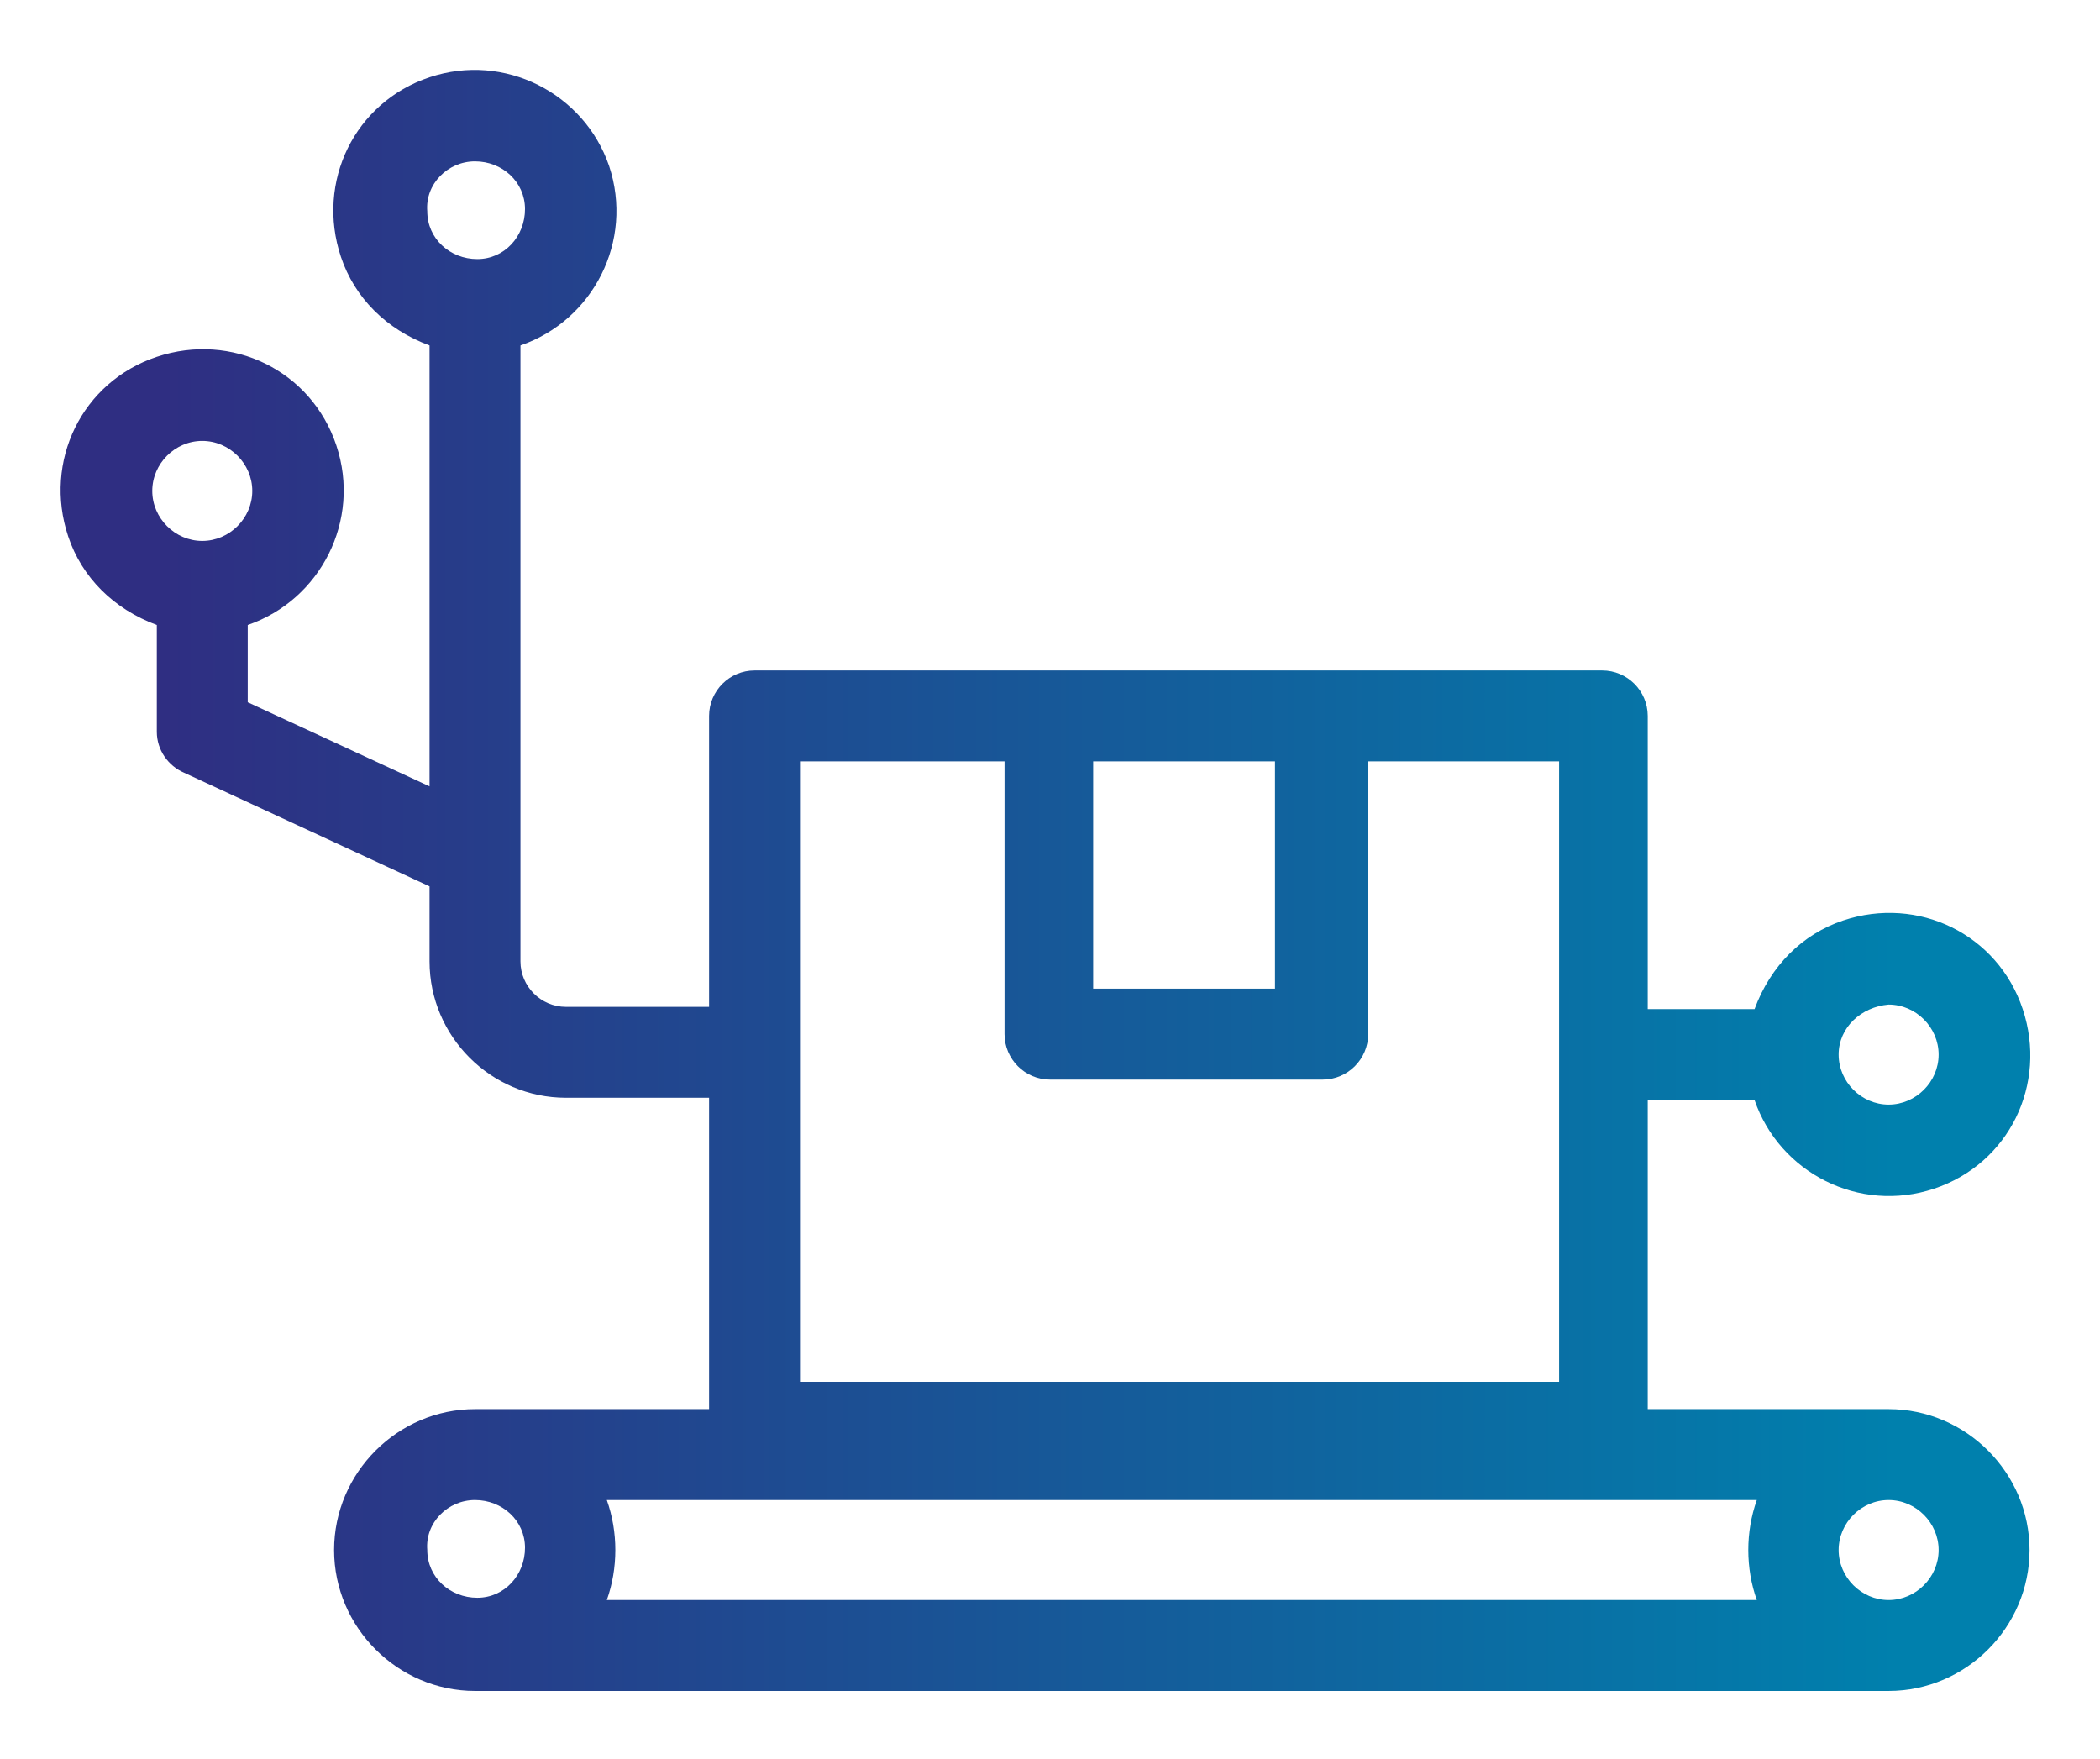
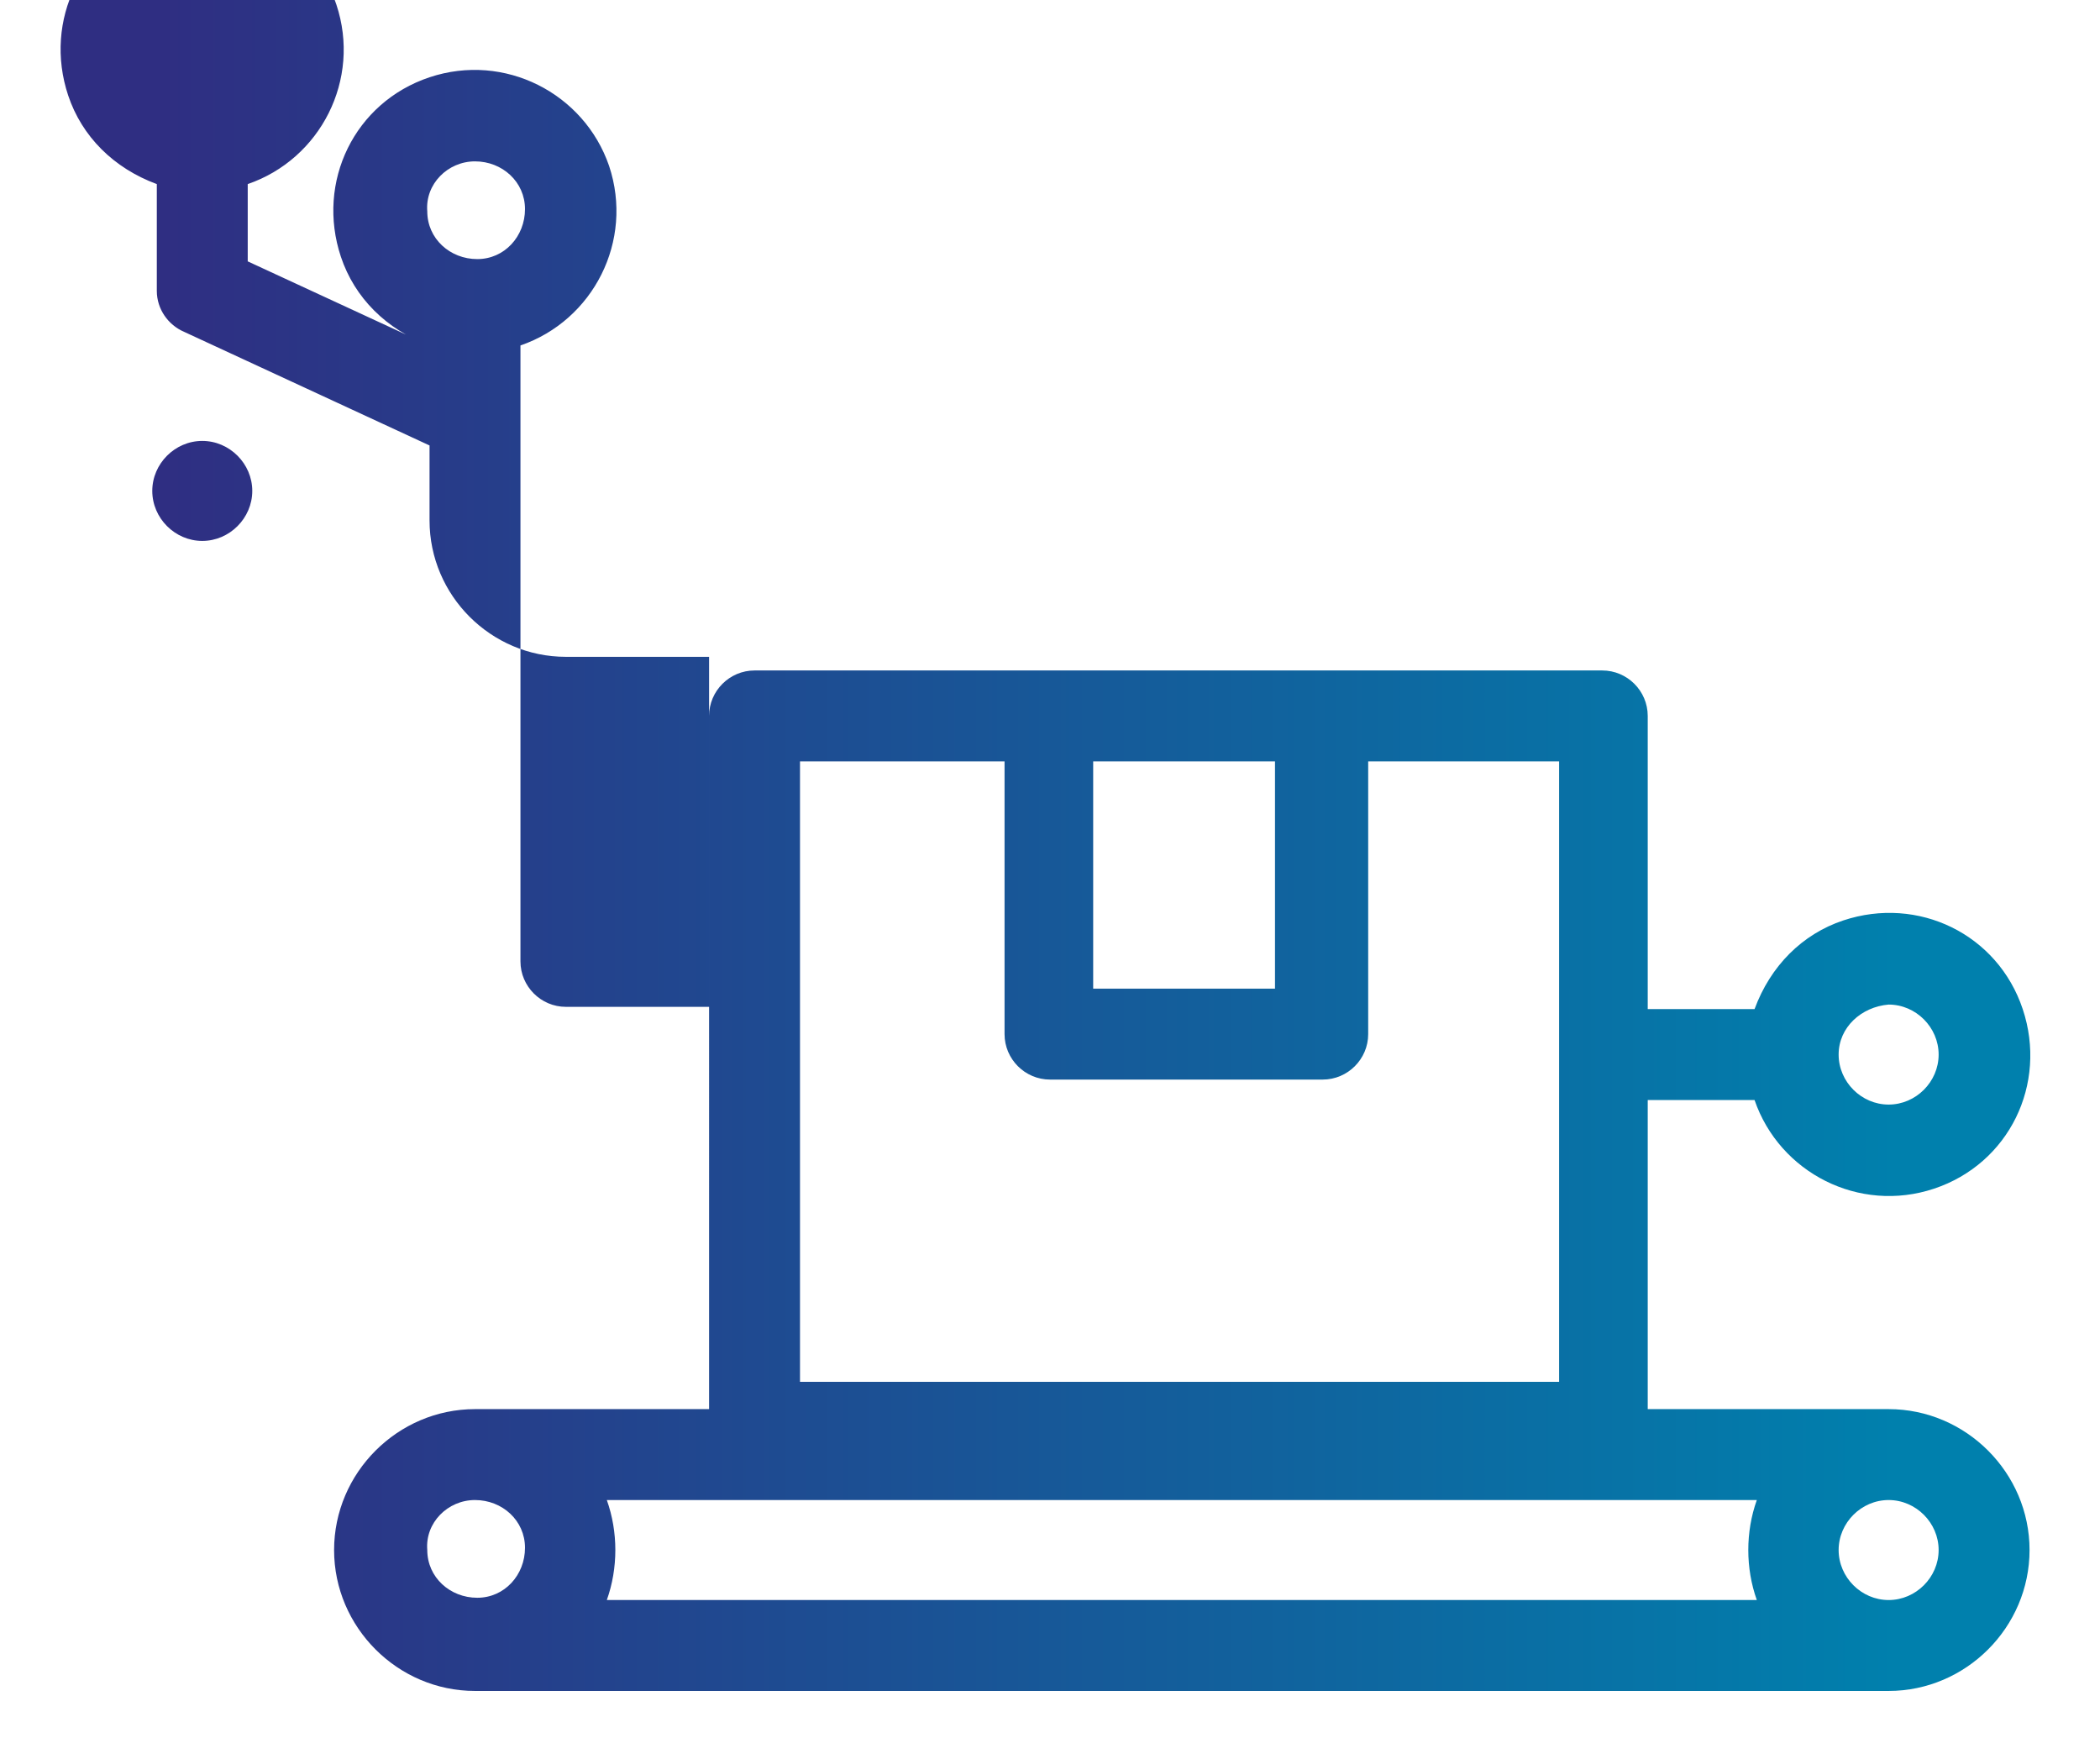
<svg xmlns="http://www.w3.org/2000/svg" version="1.1" id="Laag_1" x="0px" y="0px" viewBox="0 0 92.4 77.4" style="enable-background:new 0 0 92.4 77.4;" xml:space="preserve">
  <style type="text/css">
	.st0{fill:url(#SVGID_1_);}
</style>
  <linearGradient id="SVGID_1_" gradientUnits="userSpaceOnUse" x1="7.008" y1="41.439" x2="83.518" y2="41.439" gradientTransform="matrix(1 0 0 -1 0 80.178)">
    <stop offset="0" style="stop-color:#2F2E82" />
    <stop offset="1" style="stop-color:#0080AD" />
  </linearGradient>
-   <path class="st0" d="M77.2,48.4c1.1,3.2,4.6,5,7.9,3.9s5-4.6,3.9-7.9s-4.6-5-7.9-3.9c-1.8,0.6-3.2,2-3.9,3.9h-4.7V31.5  c0-1.1-0.9-2-2-2H33.2c-1.1,0-2,0.9-2,2v12.8h-6.3c-1.1,0-2-0.9-2-2V15.2c3.2-1.1,5-4.6,3.9-7.9c-1.1-3.2-4.6-5-7.9-3.9  s-5,4.6-3.9,7.9c0.6,1.8,2,3.2,3.9,3.9v19.4l-8-3.7v-3.4c3.2-1.1,5-4.6,3.9-7.9s-4.6-5-7.9-3.9s-5,4.6-3.9,7.9  c0.6,1.8,2,3.2,3.9,3.9v4.7c0,0.8,0.5,1.5,1.2,1.8l10.8,5v3.3c0,3.3,2.7,6,6,6h6.3V62H20.9c-3.4,0-6.2,2.8-6.2,6.2  c0,3.4,2.8,6.2,6.2,6.2l0,0h62.2c3.4,0,6.2-2.8,6.2-6.2c0-3.4-2.8-6.2-6.2-6.2H72.5V48.4H77.2z M83.1,44.2c1.2,0,2.2,1,2.2,2.2  s-1,2.2-2.2,2.2c-1.2,0-2.2-1-2.2-2.2c0,0,0,0,0,0C80.9,45.2,81.9,44.3,83.1,44.2z M8.9,19.4c1.2,0,2.2,1,2.2,2.2  c0,1.2-1,2.2-2.2,2.2c-1.2,0-2.2-1-2.2-2.2c0,0,0,0,0,0C6.7,20.4,7.7,19.4,8.9,19.4C8.9,19.4,8.9,19.4,8.9,19.4z M20.9,7.1  c1.2,0,2.2,0.9,2.2,2.1s-0.9,2.2-2.1,2.2s-2.2-0.9-2.2-2.1c0,0,0,0,0,0C18.7,8.1,19.7,7.1,20.9,7.1z M77.3,66c-0.5,1.4-0.5,3,0,4.4  H26.7c0.5-1.4,0.5-3,0-4.4H77.3z M20.9,66c1.2,0,2.2,0.9,2.2,2.1c0,1.2-0.9,2.2-2.1,2.2s-2.2-0.9-2.2-2.1c0,0,0,0,0,0  C18.7,67,19.7,66,20.9,66z M83.1,70.4c-1.2,0-2.2-1-2.2-2.2s1-2.2,2.2-2.2c1.2,0,2.2,1,2.2,2.2v0C85.3,69.4,84.3,70.4,83.1,70.4z   M48.1,33.5h8v10h-8V33.5z M35.2,33.5h9v12c0,1.1,0.9,2,2,2h12c1.1,0,2-0.9,2-2v-12h8.4v27.3H35.2V33.5z" />
+   <path class="st0" d="M77.2,48.4c1.1,3.2,4.6,5,7.9,3.9s5-4.6,3.9-7.9s-4.6-5-7.9-3.9c-1.8,0.6-3.2,2-3.9,3.9h-4.7V31.5  c0-1.1-0.9-2-2-2H33.2c-1.1,0-2,0.9-2,2v12.8h-6.3c-1.1,0-2-0.9-2-2V15.2c3.2-1.1,5-4.6,3.9-7.9c-1.1-3.2-4.6-5-7.9-3.9  s-5,4.6-3.9,7.9c0.6,1.8,2,3.2,3.9,3.9l-8-3.7v-3.4c3.2-1.1,5-4.6,3.9-7.9s-4.6-5-7.9-3.9s-5,4.6-3.9,7.9  c0.6,1.8,2,3.2,3.9,3.9v4.7c0,0.8,0.5,1.5,1.2,1.8l10.8,5v3.3c0,3.3,2.7,6,6,6h6.3V62H20.9c-3.4,0-6.2,2.8-6.2,6.2  c0,3.4,2.8,6.2,6.2,6.2l0,0h62.2c3.4,0,6.2-2.8,6.2-6.2c0-3.4-2.8-6.2-6.2-6.2H72.5V48.4H77.2z M83.1,44.2c1.2,0,2.2,1,2.2,2.2  s-1,2.2-2.2,2.2c-1.2,0-2.2-1-2.2-2.2c0,0,0,0,0,0C80.9,45.2,81.9,44.3,83.1,44.2z M8.9,19.4c1.2,0,2.2,1,2.2,2.2  c0,1.2-1,2.2-2.2,2.2c-1.2,0-2.2-1-2.2-2.2c0,0,0,0,0,0C6.7,20.4,7.7,19.4,8.9,19.4C8.9,19.4,8.9,19.4,8.9,19.4z M20.9,7.1  c1.2,0,2.2,0.9,2.2,2.1s-0.9,2.2-2.1,2.2s-2.2-0.9-2.2-2.1c0,0,0,0,0,0C18.7,8.1,19.7,7.1,20.9,7.1z M77.3,66c-0.5,1.4-0.5,3,0,4.4  H26.7c0.5-1.4,0.5-3,0-4.4H77.3z M20.9,66c1.2,0,2.2,0.9,2.2,2.1c0,1.2-0.9,2.2-2.1,2.2s-2.2-0.9-2.2-2.1c0,0,0,0,0,0  C18.7,67,19.7,66,20.9,66z M83.1,70.4c-1.2,0-2.2-1-2.2-2.2s1-2.2,2.2-2.2c1.2,0,2.2,1,2.2,2.2v0C85.3,69.4,84.3,70.4,83.1,70.4z   M48.1,33.5h8v10h-8V33.5z M35.2,33.5h9v12c0,1.1,0.9,2,2,2h12c1.1,0,2-0.9,2-2v-12h8.4v27.3H35.2V33.5z" />
</svg>